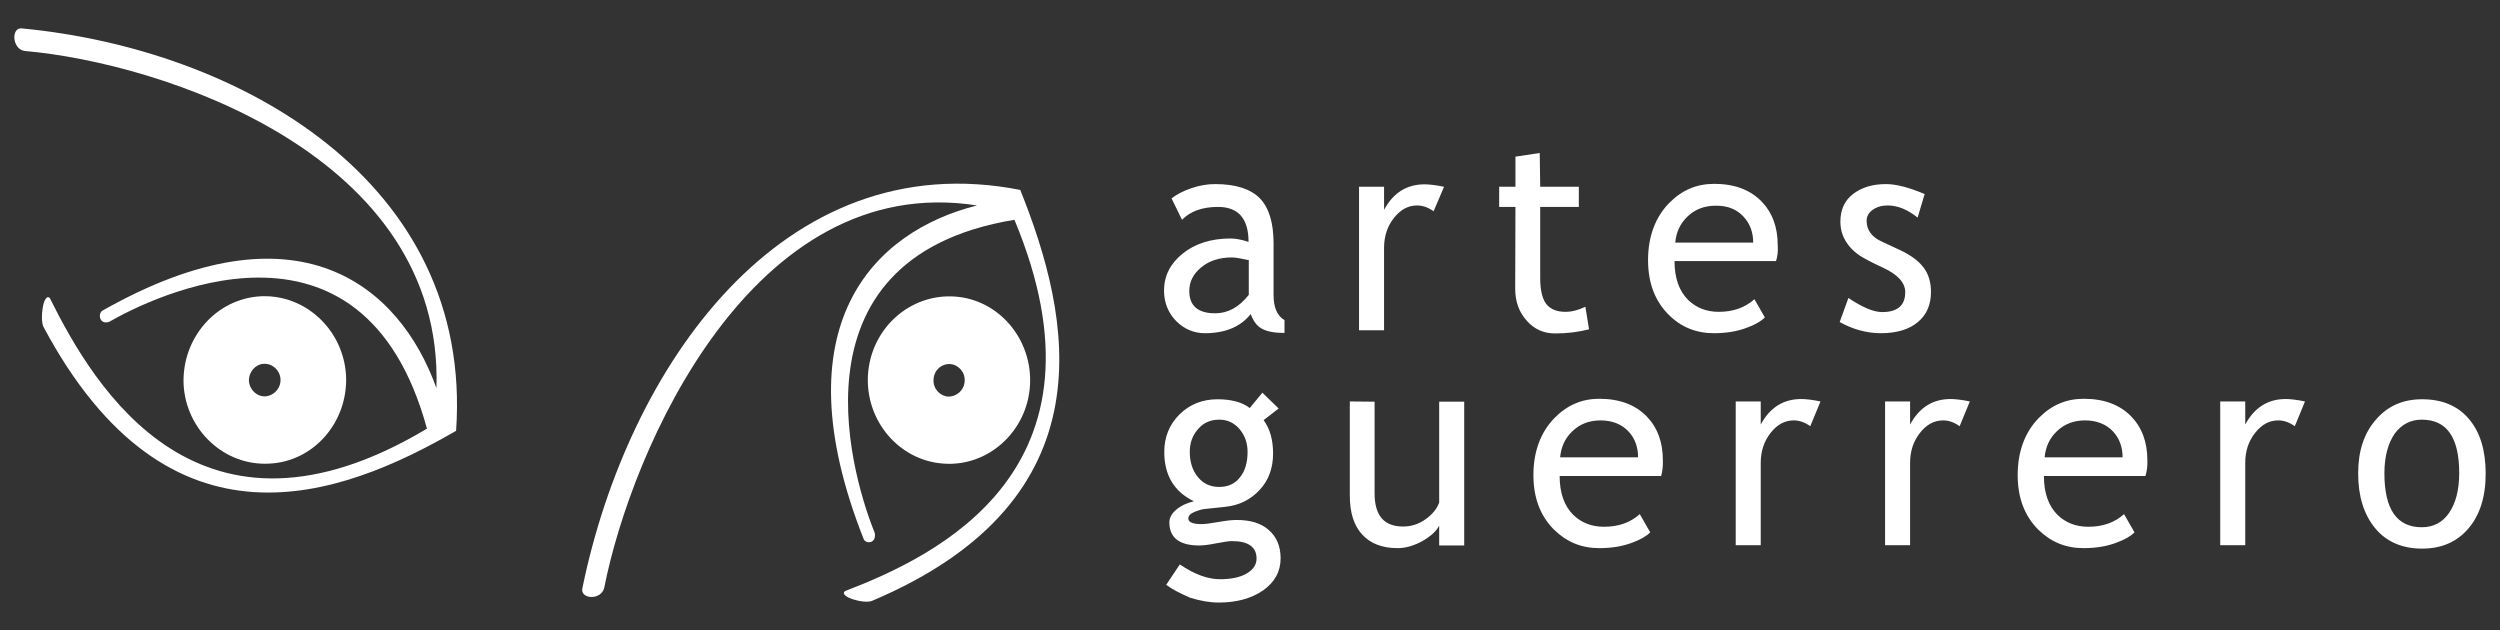
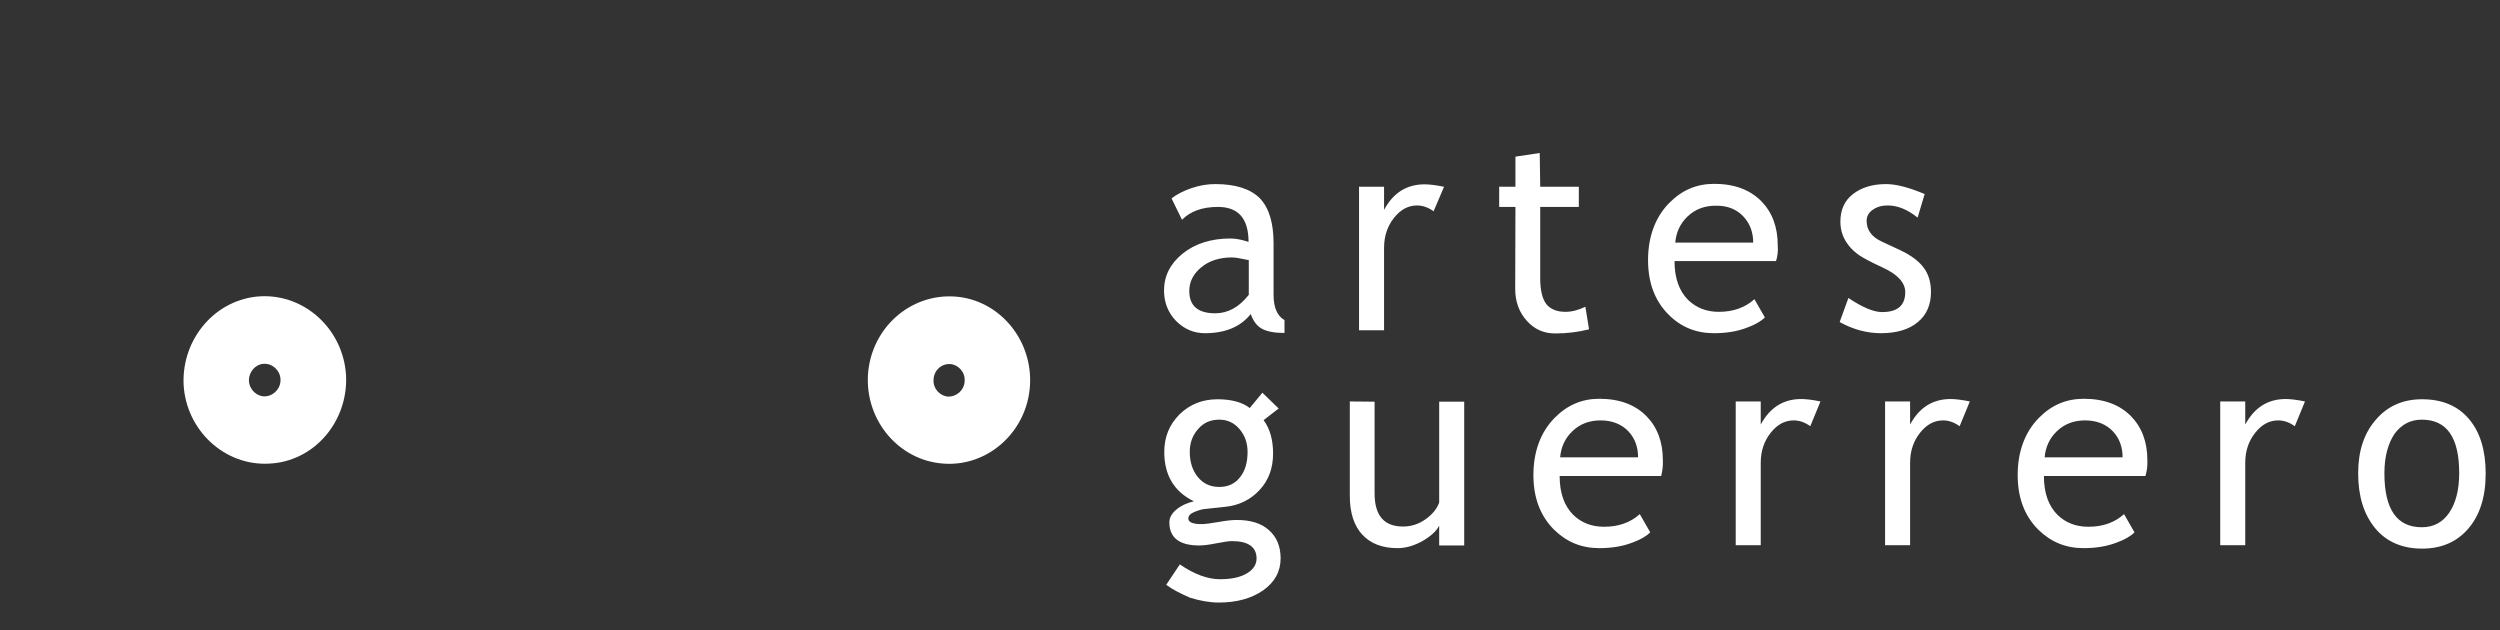
<svg xmlns="http://www.w3.org/2000/svg" id="tipografia" x="0px" y="0px" viewBox="0 0 1029.4 259.4" style="enable-background:new 0 0 1029.4 259.4;" xml:space="preserve">
  <rect x="0" y="0" width="1029.4" height="259.4" fill="#333333" stroke="none" />
  <style type="text/css">	.st0{fill-rule:evenodd;clip-rule:evenodd;fill:#FFFFFF;}</style>
-   <path class="st0" d="M347.9,243.4c38.1-14.6,112.7-50.2,69.8-152.9c-97,16-64.9,110.8-57.5,129c0.8,4.4-3.8,4.6-4.6,2.4 c-34.7-87.8,4-126.6,46.7-137.3C309.7,70.1,260,185.3,248.8,242c-1.2,5.3-10,4.8-9,0.2c18.6-90.8,82.2-183.3,180.3-164 c20.9,52.1,38,127.3-61,169.2C355.8,248.8,345.2,245.7,347.9,243.4" />
  <path class="st0" d="M424.1,158.8c-1.2,19-17.3,33.4-35.5,32.1c-18.4-1.2-32.4-17.7-31.2-36.7c1.3-19,17.2-33.3,35.7-32.1 C411.3,123.3,425.3,139.8,424.1,158.8 M397.2,157c0.3-3.7-2.5-6.8-5.9-7.1c-3.6-0.2-6.7,2.5-6.9,6.3c-0.3,3.7,2.5,6.8,5.9,7.1 C393.9,163.4,397,160.7,397.2,157" />
-   <path class="st0" d="M20.5,122.7C39,160,82.2,232.5,175.8,176.5c-26.6-97.6-114.2-53.6-130.8-44c-4.1,1.4-4.8-3.4-2.8-4.6 c80.2-45.5,122.3-10.5,137.5,31.9C182.9,63.4,66.1,25.9,10.3,21c-5.3-0.5-5.9-9.8-1.3-9.3c89.4,8.5,186,62.8,178.8,165.7 c-47.7,27.5-118.2,54-169.9-42.8C16.3,131.3,17.9,120.3,20.5,122.7" />
  <path class="st0" d="M110.8,190.9c-18.4,1-34.2-13.8-35.2-32.6c-0.8-19,13.3-35.3,31.7-36.3c18.4-0.9,34.2,13.8,35.2,32.8 C143.3,173.8,129.2,190.1,110.8,190.9 M109.3,163.2c3.6-0.3,6.4-3.4,6.2-7.1c-0.2-3.6-3.3-6.5-6.9-6.3c-3.5,0.2-6.2,3.4-6.1,7 C102.7,160.5,105.8,163.4,109.3,163.2" />
  <path class="st0" d="M515,129.3c-4.1,5.2-10.4,7.9-18.9,7.9c-4.5,0-8.5-1.7-11.8-5c-3.3-3.4-5-7.6-5-12.6c0-6,2.6-11.1,7.7-15.2 c5.1-4.1,11.7-6.2,19.7-6.2c2.2,0,4.6,0.5,7.4,1.4c0-9.6-4.2-14.4-12.6-14.4c-6.4,0-11.4,1.8-14.8,5.3l-4.3-8.8c2-1.6,4.7-3,8.1-4.2 c3.5-1.2,6.7-1.7,9.9-1.7c8.4,0,14.5,2,18.3,5.8c3.8,3.9,5.7,10.1,5.7,18.6v21.2c0,5.2,1.5,8.7,4.5,10.4v5.3c-4.2,0-7.3-0.6-9.4-1.8 C517.4,134.1,516,132.1,515,129.3 M514.1,107.1c-3.2-0.7-5.5-1.1-6.8-1.1c-5.2,0-9.5,1.4-12.7,4.1c-3.3,2.7-4.9,6-4.9,9.7 c0,6.1,3.5,9.2,10.7,9.2c5.2,0,9.8-2.5,13.8-7.6V107.1L514.1,107.1z M590.3,87c-2.2-1.6-4.5-2.4-6.8-2.4c-3.7,0-6.8,1.7-9.5,5.1 c-2.7,3.4-4.1,7.5-4.1,12.4v33.9h-10.3V76.9h10.3v9.5c3.8-7,9.3-10.5,16.7-10.5c1.8,0,4.5,0.3,8,1L590.3,87z M624,85.2h-6.7v-8.3 h6.7V64.5L634,63l0.2,13.9h15.9v8.3h-15.9v29.4c0,5,0.9,8.5,2.5,10.6c1.7,2.1,4.3,3.2,7.9,3.2c2.6,0,5.3-0.7,8.2-2.1l1.5,9.3 c-4.3,1.1-8.9,1.7-14,1.7c-4.6,0-8.5-1.7-11.6-5.2c-3.2-3.5-4.8-7.9-4.8-13.2L624,85.2L624,85.2z M731.3,107.5h-41.8 c0,7,1.9,12.3,5.6,16c3.3,3.2,7.5,4.9,12.6,4.9c5.9,0,10.8-1.7,14.7-5.2l4.3,7.5c-1.6,1.6-4,3-7.3,4.2c-4.1,1.6-8.7,2.3-13.7,2.3 c-7.3,0-13.5-2.5-18.6-7.6c-5.6-5.6-8.5-13-8.5-22.5s2.9-17.6,8.7-23.5c5.2-5.3,11.3-7.9,18.5-7.9c8.3,0,14.7,2.4,19.4,7.1 c4.5,4.6,6.8,10.6,6.8,18.2C732.2,103.5,731.9,105.6,731.3,107.5 M706.4,84.7c-4.6,0-8.5,1.5-11.6,4.5c-3,2.9-4.6,6.4-5,10.7h32.1 c0-4.2-1.3-7.8-3.9-10.6C715.2,86.2,711.3,84.6,706.4,84.7 M757.5,132.6l3.6-9.9c5.7,3.8,10.3,5.8,13.9,5.8c6.3,0,9.5-2.7,9.5-8.2 c0-3.9-3.1-7.3-9.2-10.1c-4.8-2.2-7.9-3.9-9.6-5c-1.6-1.1-3.1-2.4-4.3-3.9c-1.2-1.5-2.1-3-2.7-4.7c-0.6-1.6-0.9-3.4-0.9-5.3 c0-4.9,1.7-8.7,5.2-11.4c3.5-2.7,8-4.1,13.6-4.1c4.2,0,9.5,1.4,15.9,4.1l-2.9,9.7c-4.1-3.3-8.2-5-12.3-5c-2.5,0-4.5,0.6-6.2,1.8 c-1.7,1.2-2.5,2.7-2.5,4.5c0,3.8,2.1,6.7,6.3,8.6l7.3,3.4c4.5,2.1,7.8,4.5,9.8,7.2c2.1,2.7,3.1,6.1,3.1,10.1c0,5.3-1.8,9.5-5.5,12.5 c-3.6,3-8.7,4.5-15.1,4.5C768.6,137.2,762.9,135.6,757.5,132.6 M480.2,240.8l5.6-8.4c6,4.1,11.5,6.1,16.6,6.1c4.6,0,8.3-0.8,11-2.4 c2.7-1.6,4-3.7,4-6.1c0-4.8-3.4-7.2-10.2-7.2c-1.1,0-3.2,0.3-6.3,0.9c-3,0.6-5.4,0.9-7.1,0.9c-8.2,0-12.3-3.2-12.3-9.5 c0-2,1-3.7,2.9-5.3c1.9-1.6,4.3-2.7,7.2-3.4c-8.1-3.9-12.2-10.7-12.2-20.3c0-6.2,2.1-11.3,6.3-15.5c4.2-4.1,9.4-6.2,15.6-6.2 c5.7,0,10.2,1.2,13.3,3.6l5.2-6.3l6.7,6.5l-6.2,4.8c2.6,3.5,3.9,8.1,3.9,13.7c0,6-1.8,11-5.5,15c-3.7,4-8.4,6.4-14.3,7l-8.5,0.9 c-1,0.1-2.4,0.5-4.1,1.2c-1.7,0.7-2.5,1.6-2.5,2.7c0,1.5,1.8,2.3,5.3,2.3c1.6,0,4-0.3,7.3-0.9c3.3-0.6,5.7-0.8,7.3-0.8 c5.7,0,10.1,1.3,13.3,4.2c3.2,2.8,4.8,6.7,4.8,11.6c0,5.4-2.4,9.8-7.2,13.2c-4.8,3.3-10.9,5-18.2,5c-3.8,0-7.7-0.7-11.9-2 C486.1,244.4,482.7,242.7,480.2,240.8 M502,172.8c-3.6,0-6.5,1.3-8.7,3.9c-2.3,2.6-3.4,5.7-3.4,9.4c0,4.1,1.1,7.6,3.3,10.3 c2.2,2.7,5.1,4.1,8.8,4.1c3.7,0,6.5-1.3,8.6-4c2.1-2.6,3.1-6.1,3.1-10.4c0-3.7-1.1-6.8-3.3-9.4C508.1,174,505.3,172.8,502,172.8  M566,165.4v37.7c0,9.2,3.9,13.7,11.7,13.7c3.4,0,6.5-1,9.3-3c2.8-2,4.7-4.3,5.6-6.9v-41.5h10.3v59.2h-10.3v-8.2 c-1.1,2.3-3.5,4.4-6.9,6.4c-3.5,1.9-6.9,2.9-10.2,2.9c-6.4,0-11.2-1.9-14.6-5.6c-3.4-3.7-5.1-9-5.1-15.9v-38.9L566,165.4L566,165.4z  M684,196h-41.8c0,7,1.9,12.3,5.6,16c3.3,3.2,7.5,4.9,12.7,4.9c5.9,0,10.8-1.7,14.7-5.2l4.3,7.5c-1.6,1.6-4,3-7.3,4.2 c-4.1,1.6-8.7,2.3-13.7,2.3c-7.3,0-13.4-2.5-18.6-7.6c-5.6-5.6-8.5-13-8.5-22.5s2.9-17.6,8.7-23.5c5.2-5.3,11.3-7.9,18.4-7.9 c8.3,0,14.7,2.4,19.4,7.1c4.5,4.6,6.8,10.6,6.8,18.2C684.8,191.9,684.5,194.1,684,196 M659,173.1c-4.6,0-8.5,1.5-11.6,4.5 c-3,2.9-4.6,6.4-5,10.7h32.1c0-4.2-1.3-7.8-3.9-10.6C667.8,174.7,663.9,173.1,659,173.1 M745.4,175.5c-2.2-1.6-4.5-2.4-6.8-2.4 c-3.7,0-6.8,1.7-9.5,5.1c-2.7,3.4-4.1,7.5-4.1,12.4v33.9h-10.3v-59.2H725v9.5c3.8-7,9.3-10.5,16.7-10.5c1.8,0,4.5,0.3,7.9,1 L745.4,175.5L745.4,175.5z M806.9,175.5c-2.2-1.6-4.5-2.4-6.8-2.4c-3.7,0-6.8,1.7-9.5,5.1c-2.7,3.4-4.1,7.5-4.1,12.4v33.9h-10.3 v-59.2h10.3v9.5c3.8-7,9.3-10.5,16.7-10.5c1.8,0,4.5,0.3,7.9,1L806.9,175.5L806.9,175.5z M883.4,196h-41.8c0,7,1.9,12.3,5.6,16 c3.3,3.2,7.5,4.9,12.7,4.9c5.9,0,10.8-1.7,14.7-5.2l4.3,7.5c-1.6,1.6-4,3-7.3,4.2c-4.1,1.6-8.7,2.3-13.7,2.3 c-7.3,0-13.4-2.5-18.6-7.6c-5.6-5.6-8.5-13-8.5-22.5s2.9-17.6,8.7-23.5c5.2-5.3,11.3-7.9,18.5-7.9c8.3,0,14.7,2.4,19.4,7.1 c4.5,4.6,6.8,10.6,6.8,18.2C884.3,191.9,884,194.1,883.4,196 M858.5,173.1c-4.6,0-8.5,1.5-11.6,4.5c-3,2.9-4.6,6.4-5,10.7H874 c0-4.2-1.3-7.8-3.9-10.6C867.3,174.7,863.4,173.1,858.5,173.1 M944.9,175.5c-2.2-1.6-4.5-2.4-6.8-2.4c-3.7,0-6.8,1.7-9.5,5.1 c-2.7,3.4-4.1,7.5-4.1,12.4v33.9h-10.3v-59.2h10.3v9.5c3.8-7,9.3-10.5,16.7-10.5c1.8,0,4.5,0.3,7.9,1L944.9,175.5L944.9,175.5z  M971,194.9c0-9.2,2.4-16.5,7.3-22.1c4.8-5.6,11.1-8.4,19-8.4c8.3,0,14.7,2.7,19.3,8.1c4.6,5.4,6.9,12.9,6.9,22.5 c0,9.6-2.4,17.1-7.1,22.6c-4.7,5.5-11,8.3-19.1,8.3c-8.1,0-14.7-2.8-19.3-8.4C973.3,211.8,971,204.3,971,194.9 M981.8,194.9 c0,14.9,5.2,22.2,15.4,22.2c4.8,0,8.6-2,11.3-6c2.7-4,4.1-9.4,4.1-16.3c0-14.7-5.1-22-15.4-22c-4.7,0-8.4,2-11.2,5.8 C983.3,182.6,981.8,188,981.8,194.9" />
</svg>